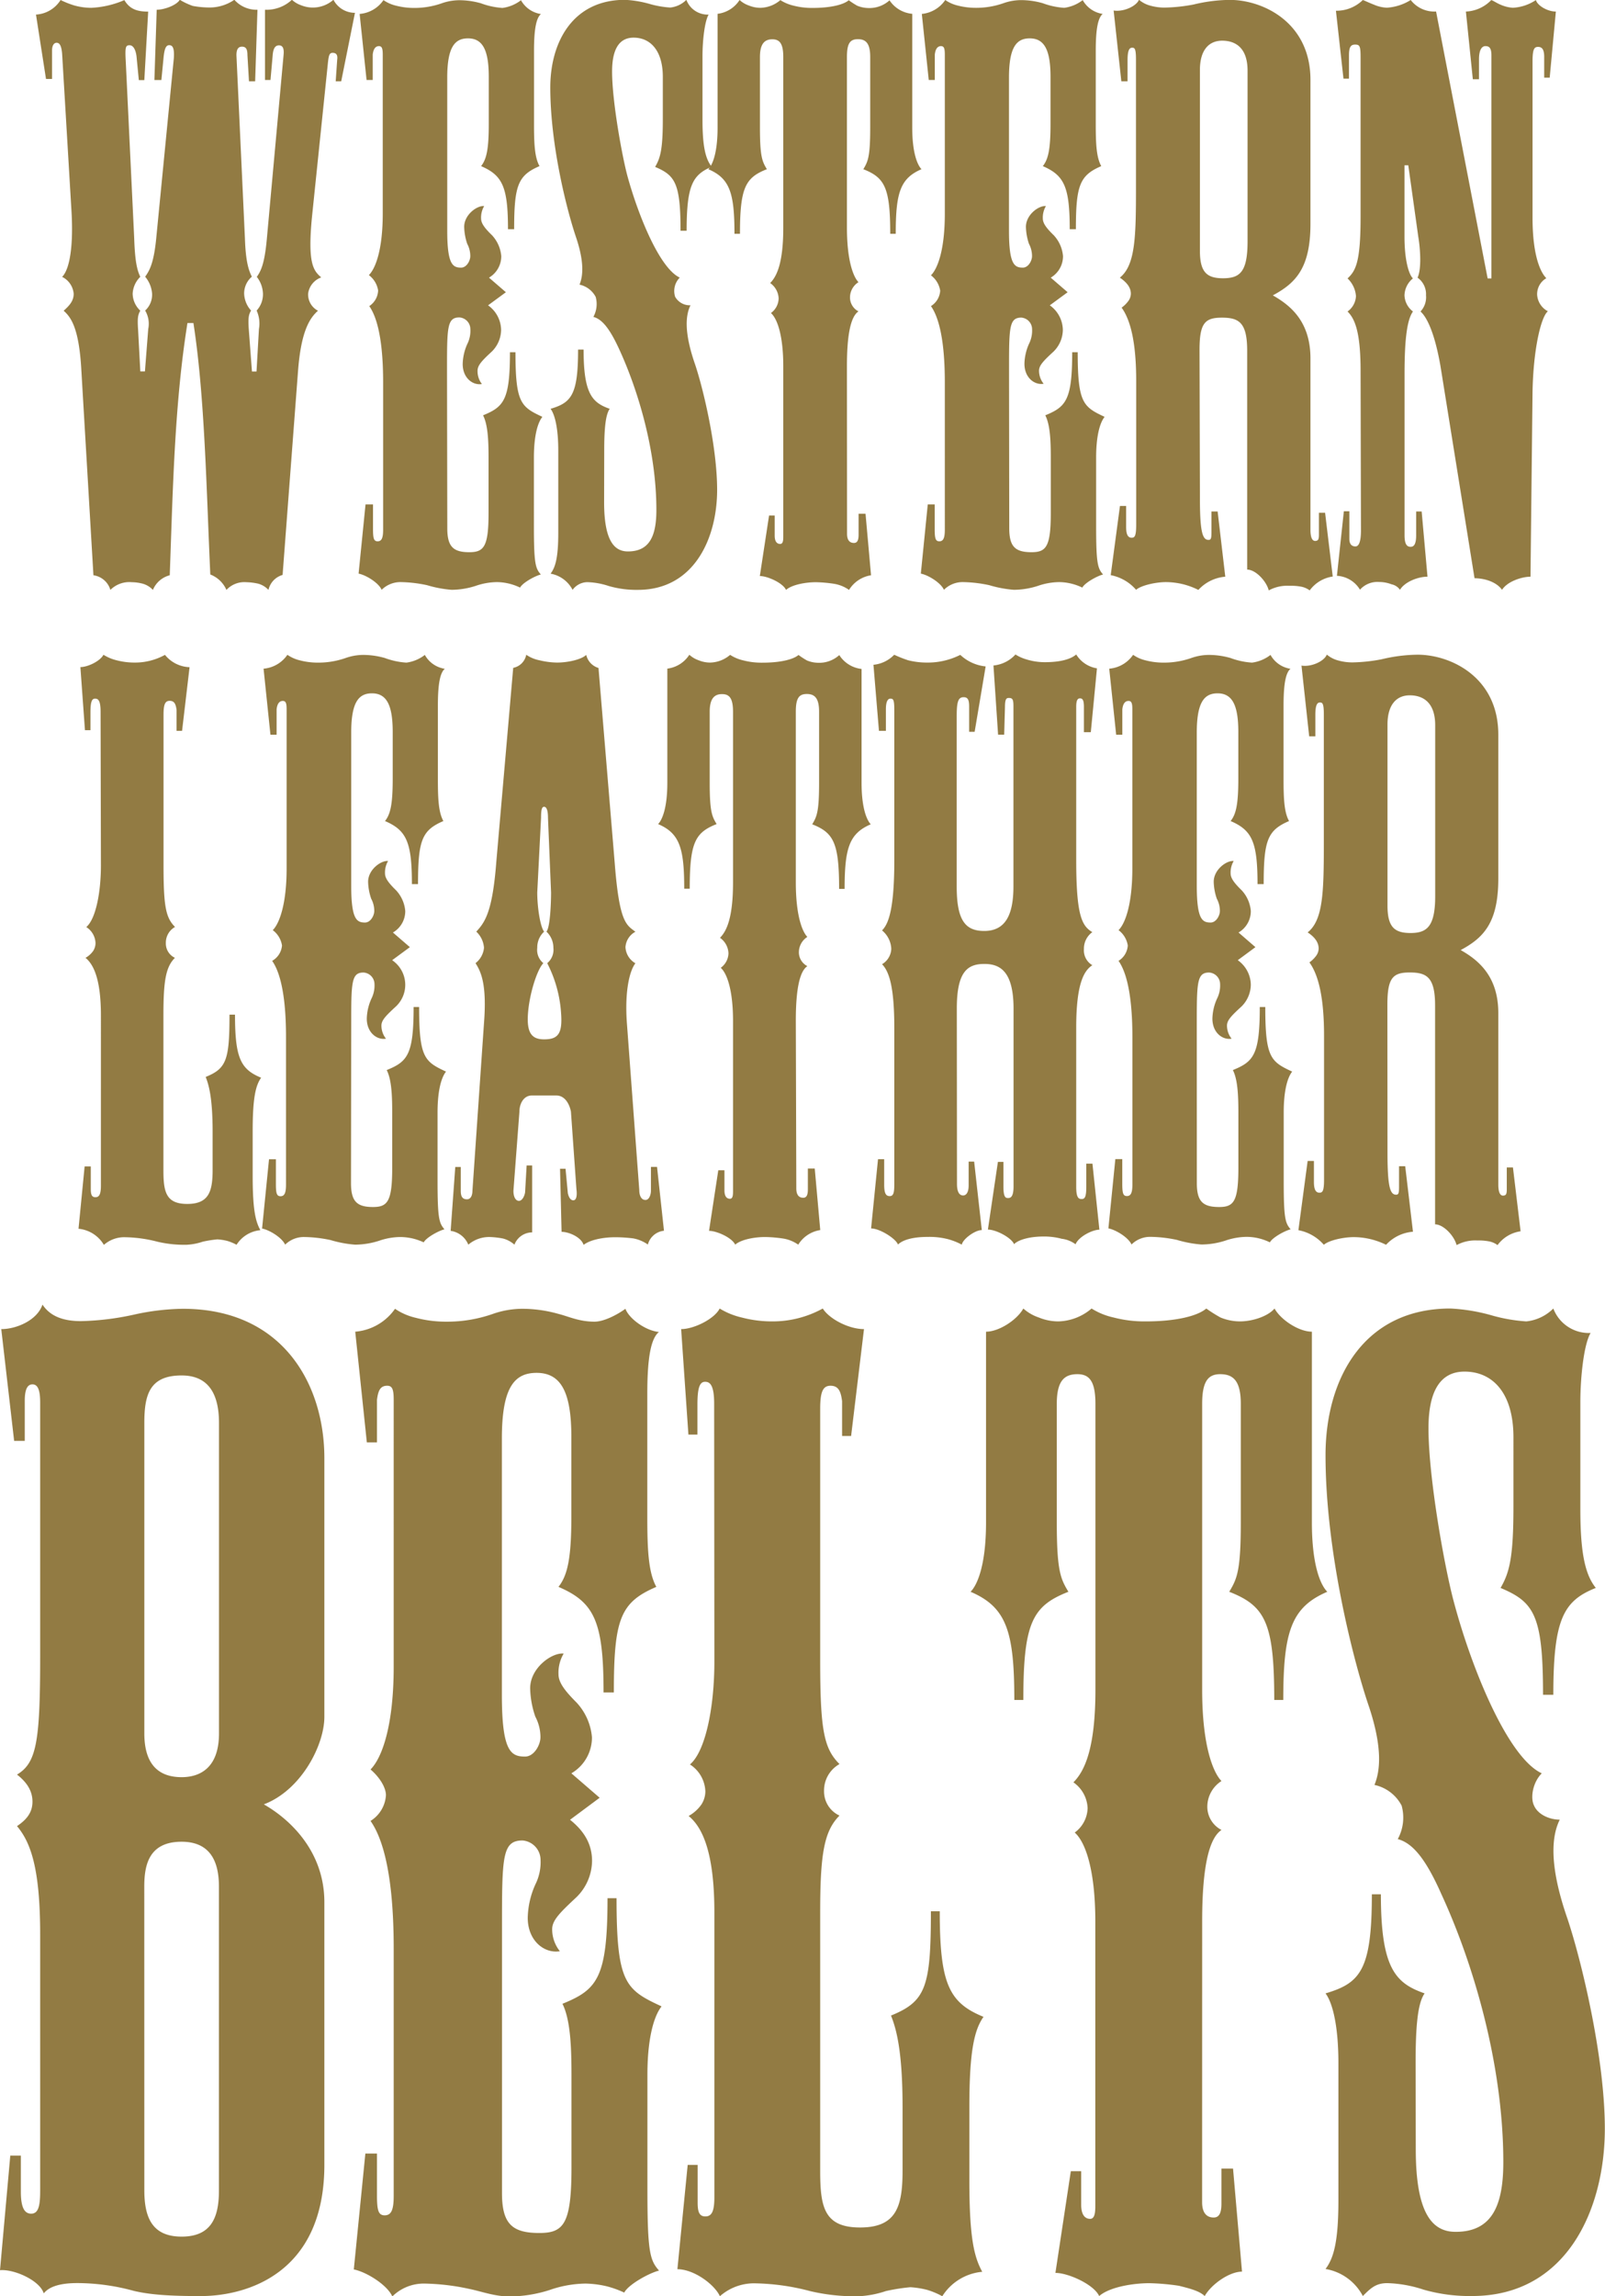
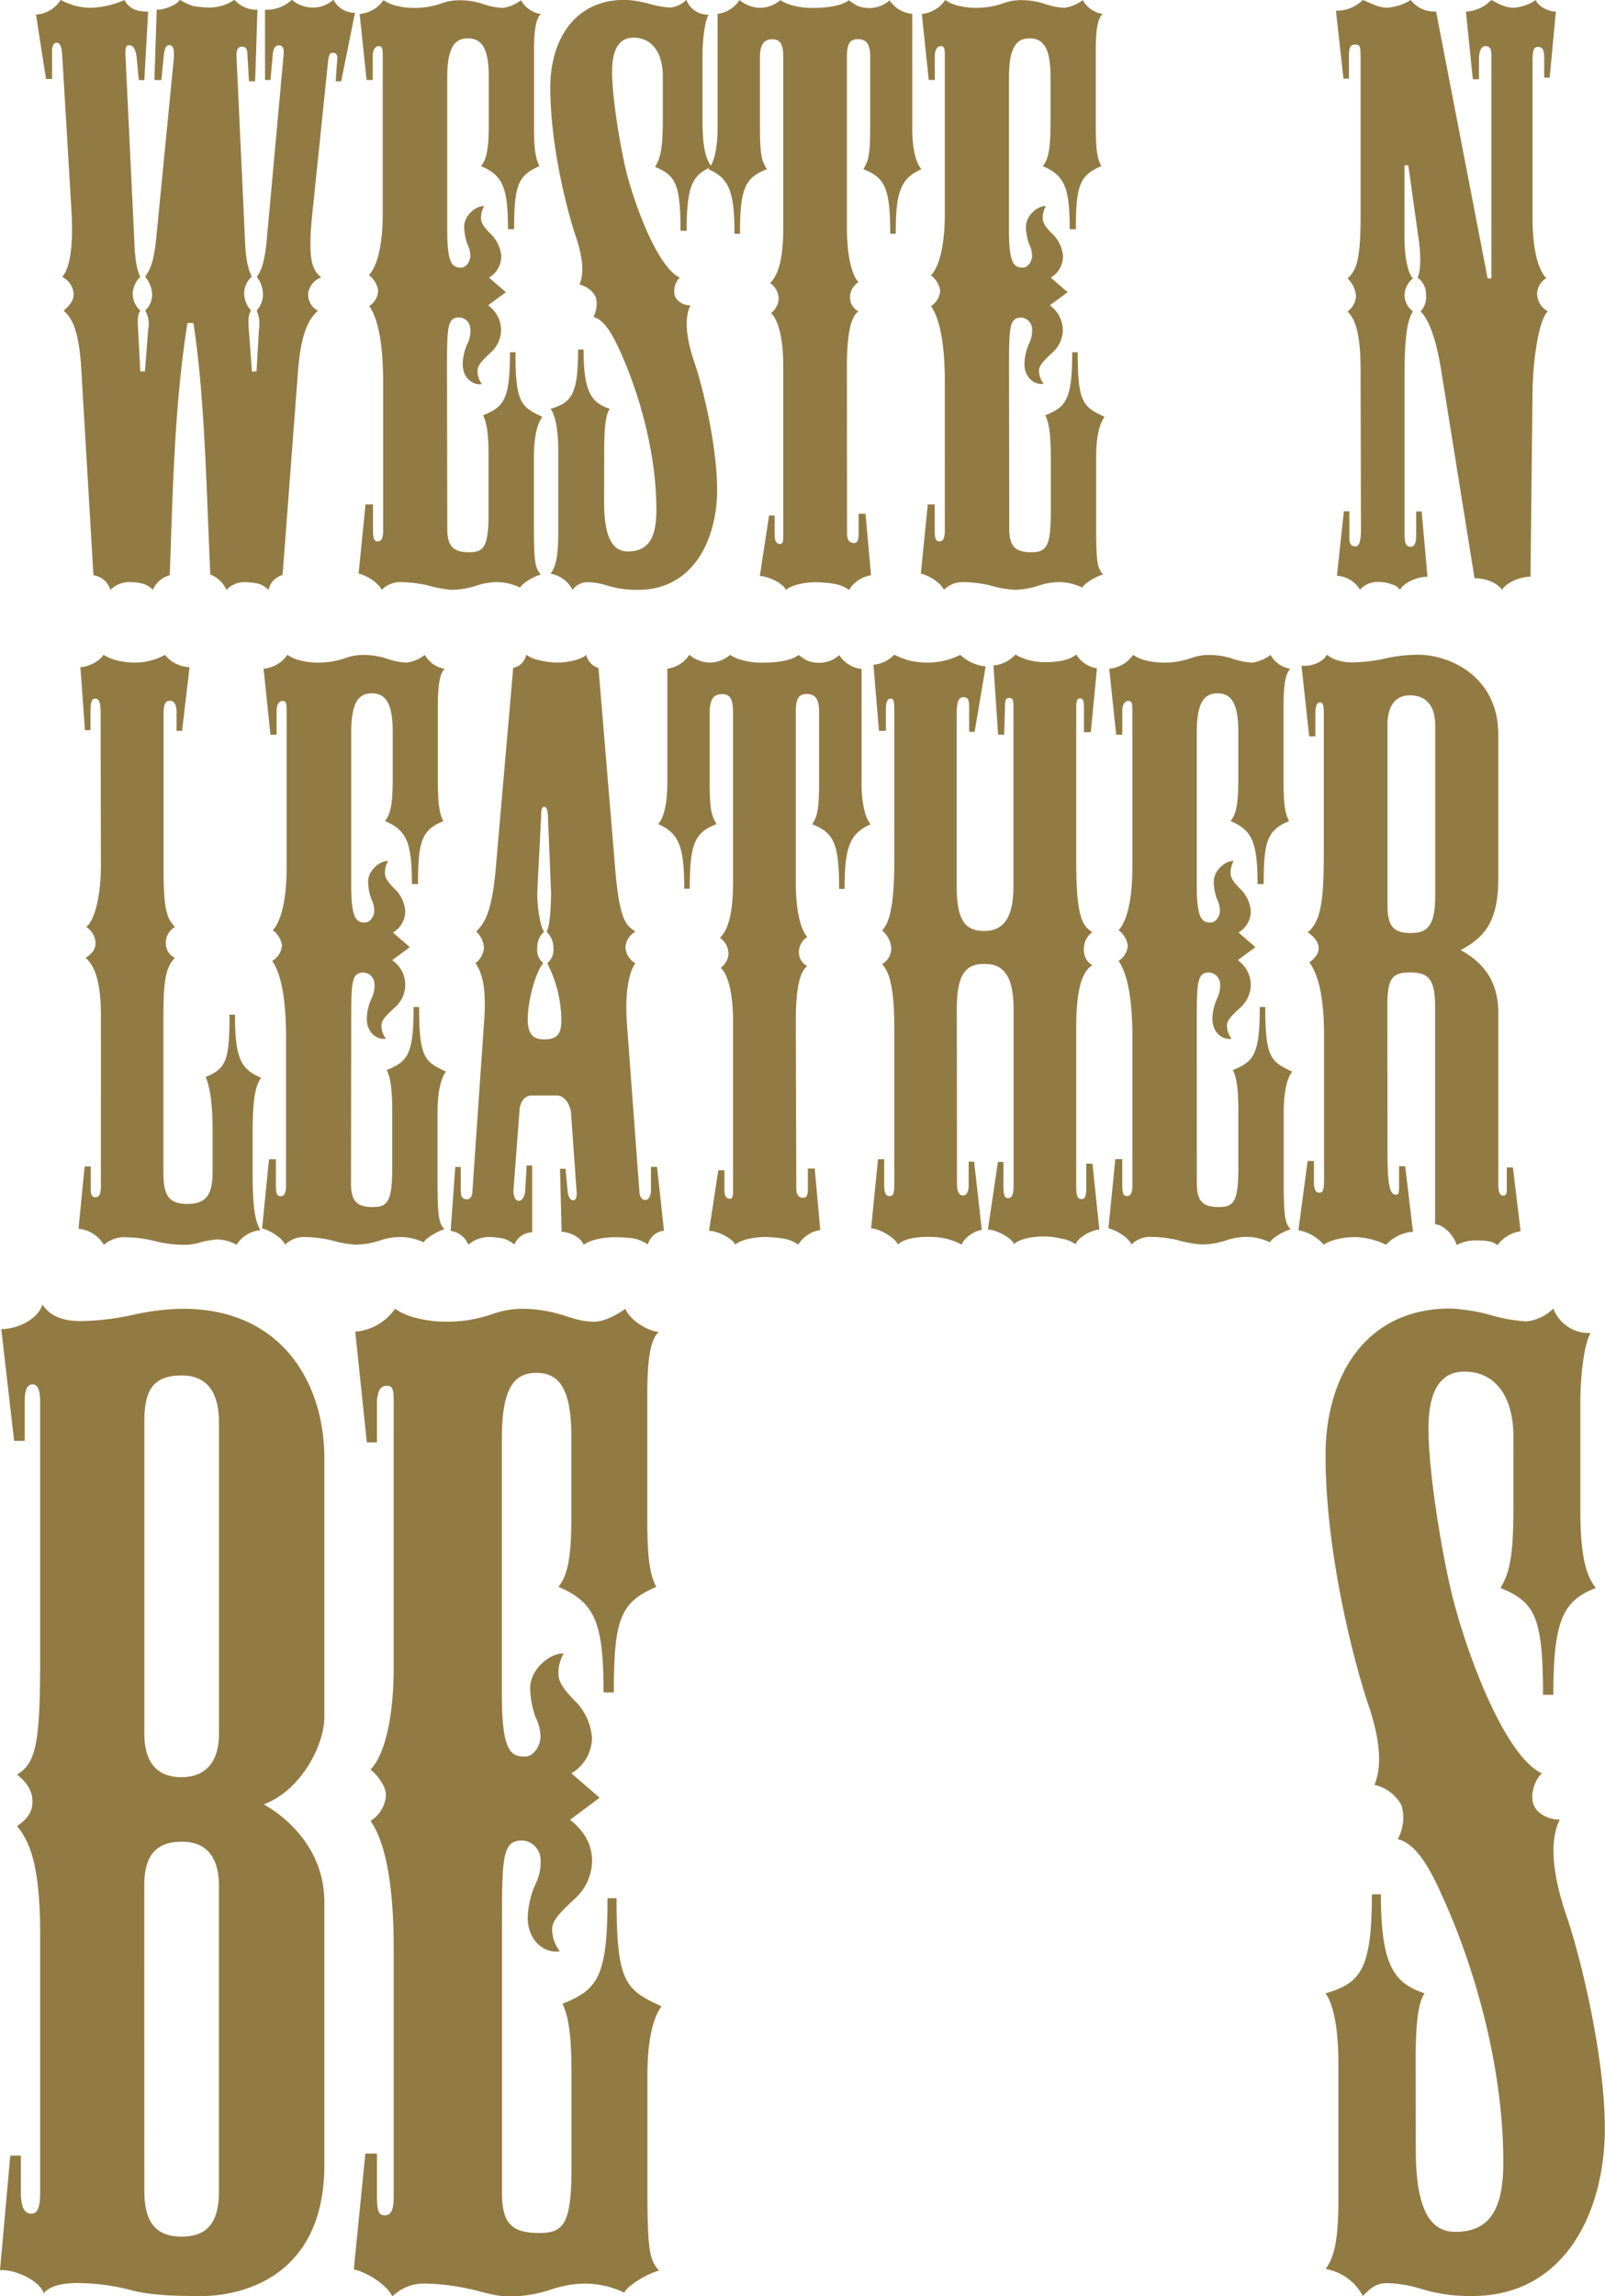
<svg xmlns="http://www.w3.org/2000/svg" id="Layer_1" data-name="Layer 1" viewBox="0 0 291.69 417.13">
  <defs>
    <style>.cls-1{fill:#927b43;}</style>
  </defs>
  <title>WESTERN BELTS LOGO</title>
  <path class="cls-1" d="M61.74,25.29c.14-1.26-.14-1.82-.83-1.82s-1,.56-1.12,1.54l-.42,4.75h-1V17a6.74,6.74,0,0,0,4.89-1.81,4.84,4.84,0,0,0,1.68,1,5.67,5.67,0,0,0,5.87-1,4.39,4.39,0,0,0,3.91,2.37L72.22,30h-1l.27-3.91c.14-1-.27-1.26-.83-1.26s-.7.42-.84,1.68L66.91,54.63c-.83,8.52.28,9.78,1.68,11a3.62,3.62,0,0,0-2.38,2.93A3.32,3.32,0,0,0,68,71.68c-1.4,1.25-3.07,3.49-3.63,11l-2.8,37A3.65,3.65,0,0,0,59,122.4a4,4,0,0,0-1.82-1.12A10.71,10.71,0,0,0,55,121a4.46,4.46,0,0,0-3.64,1.4,5.25,5.25,0,0,0-2.93-2.8c-.7-15.23-1-32.41-3.07-45.69H44.28c-2.38,14.81-2.66,30.6-3.22,45.83A4.52,4.52,0,0,0,38,122.4a4,4,0,0,0-1.82-1.12,8.1,8.1,0,0,0-2-.28,4.87,4.87,0,0,0-3.91,1.4,3.73,3.73,0,0,0-3.08-2.66L25,82.58c-.42-8-2-9.79-3.22-10.9,1.12-1,1.82-1.82,1.82-3.08a3.76,3.76,0,0,0-2.1-3.07c1.4-1.4,2.1-5.73,1.68-12.3L21.5,25c-.14-1.68-.56-2-1-2s-.83.42-.83,1.4v5.17H18.57L16.75,17.88a5.64,5.64,0,0,0,4.47-2.65,15.85,15.85,0,0,0,2.52,1,11.59,11.59,0,0,0,3.07.42,17.17,17.17,0,0,0,6-1.4c1,1.68,2.38,2.09,4.33,2.09l-.7,12.44h-1l-.42-4.33c-.14-1.12-.56-2-1.26-2s-.84.28-.7,2.8l1.54,32.27c.14,4.33.56,5.87,1.11,7a4.58,4.58,0,0,0-1.39,3.07,4.3,4.3,0,0,0,1.39,3.08c-.41.7-.55,1.25-.41,3.35l.41,7.69h.84L37.15,75a4.69,4.69,0,0,0-.56-3.35,3.91,3.91,0,0,0,1.26-3.08,5.39,5.39,0,0,0-1.26-3.07c.7-1,1.54-2.24,2-6.85l3.21-32.83c.14-2-.28-2.38-.84-2.38s-.83.56-1,2l-.42,4.33H38.27L38.69,17c1.4,0,3.63-.83,4.19-1.81a12.41,12.41,0,0,0,2.38,1.12,17,17,0,0,0,2.79.28,7.92,7.92,0,0,0,4.75-1.4A5.38,5.38,0,0,0,57,17l-.42,13H55.46l-.28-4.75c0-1.12-.28-1.54-1-1.54s-1,.56-1,1.54l1.54,33.25c.14,4.33.7,5.87,1.26,7a4,4,0,0,0-1.4,3.07,4.82,4.82,0,0,0,1.26,3.08c-.42.7-.56,1.25-.42,3.35L56,82.72h.83L57.27,75a5.72,5.72,0,0,0-.42-3.35A4.36,4.36,0,0,0,58,68.6a5.2,5.2,0,0,0-1.12-3.07c.7-1,1.4-2.24,1.82-6.85Z" transform="translate(-10.21 -15.23)" />
  <path class="cls-1" d="M91.5,111.22c0,3.35,1.12,4.33,4,4.33,2.66,0,3.5-1,3.5-7.13V98.36c0-3.21-.14-6-1-7.68,3.77-1.54,4.89-2.79,4.89-11.46h1c0,9.22,1,9.92,4.89,11.74-1,1.26-1.54,3.91-1.54,7.4V110.8c0,6.85.28,7.68,1.26,8.8-1.12.28-3.36,1.54-3.77,2.38a9.94,9.94,0,0,0-4.2-1,12.29,12.29,0,0,0-3.91.7,14.53,14.53,0,0,1-4.33.7,21.13,21.13,0,0,1-4.47-.84,24.65,24.65,0,0,0-4.75-.56,4.86,4.86,0,0,0-3.5,1.4c-.55-1.26-2.79-2.66-4.19-2.94l1.26-12.57H78v4.47c0,1.68.14,2.23.84,2.23s1-.55,1-2.09V84.67c0-9.08-1.54-12.43-2.52-13.83A3.56,3.56,0,0,0,78.93,68a4.34,4.34,0,0,0-1.68-2.79c1.26-1.26,2.52-4.75,2.52-11.18V25.15c0-1.12-.15-1.54-.7-1.54s-1,.42-1.12,1.54v4.61H76.83l-1.26-12a5.79,5.79,0,0,0,4.33-2.51,6.71,6.71,0,0,0,2.24,1,13,13,0,0,0,3.35.42,14.86,14.86,0,0,0,5-.84,9.74,9.74,0,0,1,3.22-.56,14.58,14.58,0,0,1,3.91.56,13.66,13.66,0,0,0,3.91.84,6.94,6.94,0,0,0,3.36-1.4,5,5,0,0,0,3.63,2.51c-.84.7-1.26,2.66-1.26,6.71V37.86c0,3.64.14,6,1,7.55-3.91,1.68-4.61,3.49-4.61,11.46h-1.12c0-7.69-1-9.78-4.89-11.46,1-1.26,1.4-3.08,1.4-7.69V29.2c0-4.89-1.12-7-3.78-7-2.37,0-3.77,1.54-3.77,7.13V57.15c0,6.14,1,6.7,2.52,6.7,1,0,1.67-1.25,1.67-2.09a4.77,4.77,0,0,0-.56-2.24,10.38,10.38,0,0,1-.55-3.07c0-2.24,2.37-3.92,3.63-3.78a4.11,4.11,0,0,0-.56,2.24c0,.84.56,1.68,2,3.07a6.37,6.37,0,0,1,1.67,3.78,4.51,4.51,0,0,1-2.23,3.91l3.07,2.65L98.91,70.7a5.57,5.57,0,0,1,2.37,4.47,5.62,5.62,0,0,1-1.67,3.91C97.79,80.76,97,81.6,97,82.58A3.8,3.8,0,0,0,97.79,85c-1.68.28-3.49-1.12-3.49-3.63a9.38,9.38,0,0,1,.83-3.63A5.33,5.33,0,0,0,95.69,75a2.12,2.12,0,0,0-2-2.1c-2.24,0-2.24,1.82-2.24,9.65Z" transform="translate(-10.21 -15.23)" />
  <path class="cls-1" d="M120,106.47c0,7.26,2,8.94,4.33,8.94,3.92,0,5.17-2.79,5.17-7.54,0-11-3.49-22.08-6.7-29.07-1.82-4-3.22-5.59-4.75-6a4.87,4.87,0,0,0,.42-3.63,4.36,4.36,0,0,0-2.94-2.23c.7-1.68.84-4.33-.7-8.81-1.67-5-4.61-16.62-4.61-27,0-8.39,4.19-15.93,13.56-15.93a20.1,20.1,0,0,1,4.33.7,17.46,17.46,0,0,0,3.91.7,4.83,4.83,0,0,0,2.93-1.4A4.13,4.13,0,0,0,139,17.88c-.7,1.12-1.12,4.61-1.12,7.55V37c0,4.89.56,7.12,1.67,8.52C136.07,47,135,48.9,135,57.15h-1.11c0-8.67-1-10.06-4.62-11.6,1-1.68,1.4-3.35,1.4-8.8V29.2c0-4.75-2.23-7.13-5.31-7.13-2.79,0-3.91,2.38-3.91,6.15,0,5.45,1.82,15.37,2.79,19,2,7.26,5.87,16.76,9.51,18.44a3.46,3.46,0,0,0-.84,3.49,3.05,3.05,0,0,0,2.79,1.54c-.84,1.68-1.26,4.75.84,10.76,1.54,4.61,4,15.09,4,22.77,0,8.81-4.19,18.17-14.39,18.17a18.11,18.11,0,0,1-5.31-.7,13.58,13.58,0,0,0-3.91-.7,3.38,3.38,0,0,0-2.66,1.4,5.6,5.6,0,0,0-4-2.94c.84-1.11,1.4-2.79,1.4-7.4v-15c0-3.78-.56-6.43-1.4-7.55,3.77-1.12,5-2.51,5-10.76h1c0,8,1.54,9.64,4.75,10.76-.7,1-1,3.22-1,7.55Z" transform="translate(-10.21 -15.23)" />
  <path class="cls-1" d="M164.15,112.2c0,1.26.56,1.67,1.26,1.67s.84-.69.84-1.53v-3.78h1.26l1,11.18a5.73,5.73,0,0,0-4,2.66,6.45,6.45,0,0,0-2.79-1.12,25,25,0,0,0-3.22-.28c-1.81,0-4.33.42-5.44,1.4-.56-1.26-3.36-2.52-4.76-2.52l1.68-11H151v3.64c0,1.11.42,1.53,1,1.53s.56-.83.56-1.53V81.74c0-5.31-1-8.53-2.24-9.64a3.38,3.38,0,0,0,1.4-2.66,3.59,3.59,0,0,0-1.54-2.79c1.26-1.26,2.38-3.78,2.38-10.06v-31c0-2.52-.7-3.22-2-3.22s-2.24.7-2.24,3.22V38.42c0,5.31.42,6.15,1.26,7.55-3.91,1.53-4.89,3.35-4.89,11.73h-1c0-7.4-.84-10.06-4.75-11.73.7-.7,1.68-2.8,1.68-7.55V17.74a5.53,5.53,0,0,0,4-2.51,4.84,4.84,0,0,0,1.68,1,5.61,5.61,0,0,0,2.09.42,5.74,5.74,0,0,0,3.64-1.4,7.55,7.55,0,0,0,2.37,1,13.3,13.3,0,0,0,3.49.42c3.22,0,5.59-.56,6.57-1.4a14.76,14.76,0,0,0,1.54,1,5.62,5.62,0,0,0,2.1.42,5.42,5.42,0,0,0,3.77-1.4A5.53,5.53,0,0,0,176,17.74V38.42c0,4.75,1,6.85,1.68,7.55C173.79,47.64,173,50.3,173,57.7h-1c0-8.38-1-10.2-4.89-11.73.84-1.4,1.25-2.24,1.25-7.55V25.57c0-2.52-.83-3.22-2.23-3.22s-2,.7-2,3.22v31c0,6.28,1.26,9.08,2.1,9.92a3.3,3.3,0,0,0-1.54,2.65,2.85,2.85,0,0,0,1.54,2.66c-1.26.84-2.1,3.63-2.1,9.92Z" transform="translate(-10.21 -15.23)" />
  <path class="cls-1" d="M193.63,111.22c0,3.35,1.12,4.33,4.05,4.33,2.66,0,3.5-1,3.5-7.13V98.36c0-3.21-.14-6-1-7.68,3.77-1.54,4.89-2.79,4.89-11.46h1c0,9.22,1,9.92,4.89,11.74-1,1.26-1.54,3.91-1.54,7.4V110.8c0,6.85.28,7.68,1.26,8.8-1.12.28-3.35,1.54-3.77,2.38a9.94,9.94,0,0,0-4.2-1,12.29,12.29,0,0,0-3.91.7,14.53,14.53,0,0,1-4.33.7,21.13,21.13,0,0,1-4.47-.84,24.55,24.55,0,0,0-4.75-.56,4.82,4.82,0,0,0-3.49,1.4c-.56-1.26-2.8-2.66-4.2-2.94l1.26-12.57h1.26v4.47c0,1.68.14,2.23.84,2.23s1-.55,1-2.09V84.67c0-9.08-1.54-12.43-2.52-13.83a3.56,3.56,0,0,0,1.68-2.8,4.34,4.34,0,0,0-1.68-2.79c1.26-1.26,2.52-4.75,2.52-11.18V25.15c0-1.12-.14-1.54-.7-1.54s-1,.42-1.12,1.54v4.61H179l-1.26-12A5.83,5.83,0,0,0,182,15.23a6.55,6.55,0,0,0,2.23,1,13,13,0,0,0,3.35.42,14.86,14.86,0,0,0,5-.84,9.74,9.74,0,0,1,3.22-.56,14.58,14.58,0,0,1,3.91.56,13.66,13.66,0,0,0,3.91.84,6.94,6.94,0,0,0,3.36-1.4,5,5,0,0,0,3.63,2.51c-.84.7-1.26,2.66-1.26,6.71V37.86c0,3.64.14,6,1,7.55-3.91,1.68-4.61,3.49-4.61,11.46h-1.12c0-7.69-1-9.78-4.89-11.46,1-1.26,1.4-3.08,1.4-7.69V29.2c0-4.89-1.12-7-3.78-7-2.37,0-3.77,1.54-3.77,7.13V57.15c0,6.14,1,6.7,2.52,6.7,1,0,1.67-1.25,1.67-2.09a4.77,4.77,0,0,0-.56-2.24,10.38,10.38,0,0,1-.55-3.07c0-2.24,2.37-3.92,3.63-3.78a4.11,4.11,0,0,0-.56,2.24c0,.84.56,1.68,2,3.07a6.37,6.37,0,0,1,1.67,3.78,4.51,4.51,0,0,1-2.23,3.91l3.07,2.65L201,70.7a5.57,5.57,0,0,1,2.37,4.47,5.62,5.62,0,0,1-1.67,3.91c-1.82,1.68-2.66,2.52-2.66,3.5a3.8,3.8,0,0,0,.84,2.37c-1.68.28-3.49-1.12-3.49-3.63a9.38,9.38,0,0,1,.83-3.63,5.33,5.33,0,0,0,.56-2.66,2.12,2.12,0,0,0-1.95-2.1c-2.24,0-2.24,1.82-2.24,9.65Z" transform="translate(-10.21 -15.23)" />
-   <path class="cls-1" d="M228.28,105.63c0,6,.42,7.68,1.54,7.68.42,0,.56-.13.56-1.39v-3.77h1.12L232.89,120A7.44,7.44,0,0,0,228,122.4a13.72,13.72,0,0,0-2.65-1,13.57,13.57,0,0,0-3.22-.42c-1.81,0-4.47.56-5.45,1.4a8.1,8.1,0,0,0-4.61-2.66l1.68-12.57h1.12v3.77c0,1,.14,2,1,2,.56,0,.83-.28.83-2.38V84.39c0-6.84-1-11-2.65-13.27a5.35,5.35,0,0,0,1.26-1.26,2.26,2.26,0,0,0,.42-1.26c0-1-.56-1.95-2-2.93,2.79-2.24,2.93-7.27,2.93-16.21V26c0-2-.27-2.1-.69-2.1s-.84.28-.84,2.24V30H214l-1.4-12.86c1.68.28,4.05-.69,4.61-1.95a5.25,5.25,0,0,0,1.82,1,9.69,9.69,0,0,0,2.79.42,30.78,30.78,0,0,0,5.31-.56,29,29,0,0,1,6.57-.84c6,0,14.67,4.05,14.67,14.53V55.89c0,8-2.65,10.76-6.84,13,3.21,1.82,6.84,4.75,6.84,11.46V111.5c0,1.26.28,2,.84,2s.7-.28.7-1.12v-4h1.12l1.39,11.59a6.3,6.3,0,0,0-4.19,2.52,3.79,3.79,0,0,0-1.67-.7,9.92,9.92,0,0,0-2-.14,7.08,7.08,0,0,0-3.77.84c-.42-1.68-2.38-3.78-3.92-3.78V78.94c0-5.17-1.53-6-4.61-6s-4.05,1-4.05,5.87Zm0-44.85c0,3.91,1.26,5,4.19,5,3.08,0,4.47-1.12,4.47-6.71v-31c0-4.33-2.37-5.45-4.61-5.45-2.51,0-4.05,1.82-4.05,5.31Z" transform="translate(-10.21 -15.23)" />
  <path class="cls-1" d="M257.48,82.58c0-7.27-1.12-9.51-2.37-10.76a3.62,3.62,0,0,0,1.53-2.8,4.94,4.94,0,0,0-1.53-3.21c1.53-1.4,2.37-3.08,2.37-11.18V25.71c0-2.1-.14-2.38-1-2.38s-1.11.56-1.11,2v4.19h-1L253,17.18a6.82,6.82,0,0,0,4.89-1.95c.7.28,1.26.56,2,.84a6.54,6.54,0,0,0,2.37.56,9.27,9.27,0,0,0,4.33-1.4,5.4,5.4,0,0,0,4.61,2.09l9.37,48.49h.69V25.29c0-1.54-.55-1.68-1.11-1.68S279,24.17,279,26v3.63h-1.12l-1.26-12.3a6.78,6.78,0,0,0,4.61-2.09c.42.14,1,.56,1.68.84a6.59,6.59,0,0,0,2.24.56,8.26,8.26,0,0,0,4.19-1.4c.28,1,2.09,2.09,3.63,2.09l-1.12,12h-1V25.57c0-1.4-.42-1.82-1.12-1.82s-1,.42-1,2.66V54.77c0,7.13,1.54,10.06,2.51,11a3.34,3.34,0,0,0-1.67,3.07,3.66,3.66,0,0,0,1.95,2.94c-1.25,1-2.65,6.84-2.79,14.67L288.36,120c-1.54,0-4.19.84-5.17,2.38-1.12-1.54-3.35-2.1-5-2.1L272,81.74c-1-5.73-2.37-8.81-3.63-9.92a3.78,3.78,0,0,0,1-2.94,3.67,3.67,0,0,0-1.54-3.21c.7-1.4.56-4.89.14-7.41l-1.82-13h-.69v13c0,3.92.69,6.71,1.53,7.55a4.1,4.1,0,0,0-1.53,3.07A3.85,3.85,0,0,0,267,71.82c-1,1.39-1.53,4.61-1.53,11.31v29.35c0,1.81.55,2.09,1.11,2.09s1-.42,1-2.09v-4.33h1L269.64,120c-1.82,0-4.19,1-5,2.38a2.48,2.48,0,0,0-1.54-1,6.34,6.34,0,0,0-2.24-.42,4.25,4.25,0,0,0-3.49,1.4,5.19,5.19,0,0,0-4.19-2.52l1.26-11.73h1v5c0,1.11.55,1.39,1.11,1.39s1-.7,1-2.93Z" transform="translate(-10.21 -15.23)" />
  <path class="cls-1" d="M28.49,144.52c0-2-.42-2.37-1-2.37s-.84.56-.84,2.51v3.22h-1l-.83-11.46c1.39,0,3.63-1.12,4.19-2.24a8.08,8.08,0,0,0,2.37,1,13,13,0,0,0,3.36.42,11.25,11.25,0,0,0,5.45-1.4,6,6,0,0,0,4.47,2.24L43.3,148h-1v-3.78c-.14-1.11-.42-1.67-1.26-1.67s-1.11.7-1.11,2.51v27.39c0,7.54.42,9.5,2.09,11.18a3.27,3.27,0,0,0-1.67,2.93A2.87,2.87,0,0,0,42,189.24c-1.67,1.67-2.09,4.19-2.09,10.47V227.8c0,3.91.42,6.15,4.33,6.15s4.61-2.24,4.61-6.15v-7c0-6.14-.7-8.52-1.26-9.92,3.77-1.53,4.33-3.07,4.33-11.32h1c0,7.83,1,9.93,4.75,11.46-1,1.4-1.54,3.64-1.54,9.78v8c0,6.42.56,8.38,1.4,9.92a5.74,5.74,0,0,0-4.33,2.65,8.56,8.56,0,0,0-1.68-.7,9.54,9.54,0,0,0-1.81-.28,20.74,20.74,0,0,0-2.66.42,10.83,10.83,0,0,1-2.93.56,21.27,21.27,0,0,1-5.31-.56A24.72,24.72,0,0,0,33,240a5.59,5.59,0,0,0-3.91,1.39,6,6,0,0,0-4.61-2.93l1.11-11.32h1.12v4.05c0,1,.14,1.54.84,1.54s1-.56,1-2.1V199.71c0-6.42-1.26-9.22-2.8-10.47a4.2,4.2,0,0,0,1.4-1.26,2.7,2.7,0,0,0,.42-1.4,3.6,3.6,0,0,0-1.68-2.93c1.68-1.4,2.66-6.15,2.66-11.18Z" transform="translate(-10.21 -15.23)" />
  <path class="cls-1" d="M74,230.17c0,3.36,1.11,4.34,4,4.34,2.65,0,3.49-1,3.49-7.13V217.32c0-3.21-.14-6-1-7.69,3.78-1.53,4.89-2.79,4.89-11.45h1c0,9.22,1,9.92,4.89,11.73-1,1.26-1.54,3.92-1.54,7.41v12.43c0,6.85.28,7.69,1.26,8.81-1.12.28-3.35,1.53-3.77,2.37a11,11,0,0,0-2-.7,10.72,10.72,0,0,0-2.23-.27,12.22,12.22,0,0,0-3.91.69,14.61,14.61,0,0,1-4.34.7,21.25,21.25,0,0,1-4.47-.84,24.49,24.49,0,0,0-4.75-.55,4.84,4.84,0,0,0-3.49,1.39c-.56-1.26-2.8-2.65-4.19-2.93l1.26-12.58h1.25v4.47c0,1.68.14,2.24.84,2.24s1-.56,1-2.1V203.63c0-9.09-1.54-12.44-2.52-13.84A3.53,3.53,0,0,0,61.46,187a4.29,4.29,0,0,0-1.68-2.79C61,183,62.3,179.45,62.3,173V144.1c0-1.11-.14-1.53-.7-1.53s-1,.42-1.12,1.53v4.61H59.36l-1.25-12a5.84,5.84,0,0,0,4.33-2.52,6.74,6.74,0,0,0,2.23,1,13,13,0,0,0,3.36.42,15,15,0,0,0,5-.84,9.69,9.69,0,0,1,3.21-.56,14.45,14.45,0,0,1,3.91.56,13.66,13.66,0,0,0,3.92.84,6.94,6.94,0,0,0,3.35-1.4,5,5,0,0,0,3.63,2.52c-.84.7-1.26,2.65-1.26,6.71v13.41c0,3.63.14,6,1,7.54-3.91,1.68-4.61,3.5-4.61,11.46H85.07c0-7.68-1-9.78-4.89-11.46,1-1.25,1.4-3.07,1.4-7.68v-8.52c0-4.89-1.12-7-3.77-7-2.38,0-3.77,1.54-3.77,7.13v27.8c0,6.15,1,6.71,2.51,6.71,1,0,1.68-1.26,1.68-2.1a4.69,4.69,0,0,0-.56-2.23,10.07,10.07,0,0,1-.56-3.08c0-2.23,2.38-3.91,3.63-3.77a4.11,4.11,0,0,0-.56,2.24c0,.83.56,1.67,2,3.07a6.29,6.29,0,0,1,1.68,3.77,4.48,4.48,0,0,1-2.24,3.91l3.08,2.66-3.22,2.37a5.4,5.4,0,0,1,.7,8.39c-1.82,1.67-2.65,2.51-2.65,3.49a3.79,3.79,0,0,0,.83,2.38c-1.67.28-3.49-1.12-3.49-3.64a9.29,9.29,0,0,1,.84-3.63,5.31,5.31,0,0,0,.56-2.65,2.13,2.13,0,0,0-2-2.1c-2.23,0-2.23,1.82-2.23,9.64Z" transform="translate(-10.21 -15.23)" />
  <path class="cls-1" d="M103.52,231.57c0,1.12.41,1.82,1,1.82s1-.84,1.12-1.54l.28-4.89h1v12.16a3.46,3.46,0,0,0-3.22,2.23,5,5,0,0,0-2.09-1.12,15.49,15.49,0,0,0-2.38-.27,5.85,5.85,0,0,0-3.91,1.39,4.09,4.09,0,0,0-3.21-2.51l.84-11.6h1v4.33c0,1,.28,1.54,1.12,1.54s1-1,1-1.54l2.1-30.46c.55-7.12-.56-9.36-1.54-10.9a4,4,0,0,0,1.54-2.79,4.46,4.46,0,0,0-1.4-2.94c1.54-1.67,2.93-3.49,3.63-12.57l3.08-35.35a3,3,0,0,0,2.37-2.38,6.39,6.39,0,0,0,2.38,1,14.37,14.37,0,0,0,3.21.42c2,0,4.47-.56,5.31-1.4a3.23,3.23,0,0,0,2.23,2.38l2.94,35.35c.84,10.9,2.1,11.32,3.77,12.57a3.43,3.43,0,0,0-1.81,2.8,3.58,3.58,0,0,0,1.81,2.93c-1,1.26-2,4.89-1.54,11l2.24,30.18c0,1.12.42,1.82,1.12,1.82s1-1,1-1.68v-4.33h1.11l1.26,11.6a3.39,3.39,0,0,0-2.93,2.51,6.64,6.64,0,0,0-2.66-1.12A27.06,27.06,0,0,0,122,240c-2,0-4.47.41-5.73,1.39-.42-1.39-2.65-2.37-4-2.37l-.28-11.46h1l.42,4.47c.14.56.41,1.26,1,1.26s.7-1,.56-2l-1-14.11c-.27-1.4-1.11-2.93-2.65-2.93h-4.47c-1.4,0-2.24,1.39-2.24,2.93Zm4.33-54.21c0,2.79.56,6.29,1.25,7.12a3.89,3.89,0,0,0-1.25,2.94,3.09,3.09,0,0,0,1.11,2.79c-1.11,1.12-2.51,5.45-2.79,9.08s.7,4.76,2.93,4.76c2.52,0,3.36-1,3.08-4.76a23.1,23.1,0,0,0-2.52-9.08,3.15,3.15,0,0,0,1.12-2.79,4,4,0,0,0-1.26-2.94c.7-.83.84-5.44.84-7.12l-.56-13.56c0-1.39-.28-2-.7-2s-.56.56-.56,2Z" transform="translate(-10.21 -15.23)" />
  <path class="cls-1" d="M154.93,231.15c0,1.26.56,1.68,1.26,1.68s.84-.7.84-1.54v-3.77h1.25l1,11.18a5.72,5.72,0,0,0-4,2.65,6.51,6.51,0,0,0-2.79-1.12,25,25,0,0,0-3.22-.27c-1.81,0-4.33.41-5.45,1.39-.56-1.26-3.35-2.51-4.75-2.51l1.68-11h1.12v3.63c0,1.12.42,1.54,1,1.54s.56-.84.56-1.54V200.69c0-5.31-1-8.52-2.23-9.64a3.36,3.36,0,0,0,1.4-2.65,3.6,3.6,0,0,0-1.54-2.8c1.26-1.26,2.37-3.77,2.37-10.06v-31c0-2.51-.69-3.21-2-3.21s-2.24.7-2.24,3.21v12.86c0,5.31.42,6.15,1.26,7.54-3.91,1.54-4.89,3.36-4.89,11.74h-1c0-7.41-.84-10.06-4.75-11.74.7-.7,1.68-2.79,1.68-7.54V136.7a5.56,5.56,0,0,0,4-2.52,4.84,4.84,0,0,0,1.68,1,5.53,5.53,0,0,0,2.09.42,5.74,5.74,0,0,0,3.64-1.4,7.45,7.45,0,0,0,2.37,1,13.3,13.3,0,0,0,3.49.42c3.22,0,5.59-.56,6.57-1.4a14.76,14.76,0,0,0,1.54,1,5.57,5.57,0,0,0,2.09.42,5.42,5.42,0,0,0,3.78-1.4,5.52,5.52,0,0,0,4.05,2.52v20.68c0,4.75,1,6.84,1.67,7.54-3.91,1.68-4.75,4.33-4.75,11.74h-1c0-8.38-1-10.2-4.89-11.74.83-1.39,1.25-2.23,1.25-7.54V144.52c0-2.51-.84-3.21-2.23-3.21s-2,.7-2,3.21v31c0,6.29,1.26,9.08,2.1,9.92a3.31,3.31,0,0,0-1.54,2.66,2.83,2.83,0,0,0,1.54,2.65c-1.26.84-2.1,3.64-2.1,9.92Z" transform="translate(-10.21 -15.23)" />
  <path class="cls-1" d="M184.13,230.31c0,1.68.56,2.1,1.12,2.1s1-.56,1-1.82v-4.33h1l1.39,12.44c-1.26,0-3.49,1.67-3.63,2.65a11.79,11.79,0,0,0-2.52-1,13.6,13.6,0,0,0-3.63-.41c-2.79,0-4.61.55-5.45,1.39-.42-1.12-3.35-2.93-4.89-2.93l1.26-12.58h1.12v4.61c0,1.54.28,2.1,1,2.1s.84-.7.84-2.24V202c0-7.13-.84-10.2-2.23-11.6a3.39,3.39,0,0,0,1.68-2.79,4.58,4.58,0,0,0-1.68-3.35c1.12-1.12,2.23-3.64,2.23-12.72V144.38c0-1.95-.14-2.23-.7-2.23s-.83.7-.83,1.95V148h-1.26l-1-12a6,6,0,0,0,3.77-1.82,23.91,23.91,0,0,0,2.52,1,14,14,0,0,0,3.49.42,13.08,13.08,0,0,0,6-1.4,7.87,7.87,0,0,0,4.61,2.1l-2,11.88h-1v-4.62c0-1.25-.28-1.67-1-1.67-1,0-1.26.84-1.26,3.49v30.88c0,6.15,1.54,8.1,5,8.1,3.77,0,5.31-2.79,5.31-8.1v-32.7c0-1.25-.14-1.53-.84-1.53-.42,0-.7.14-.7,1.67l-.14,5h-1.11l-.84-12.57a6.17,6.17,0,0,0,4-2,7.49,7.49,0,0,0,1.82.84,11.29,11.29,0,0,0,3.49.56c2.93,0,4.75-.56,5.73-1.4a5.44,5.44,0,0,0,3.77,2.52l-1.12,11.6h-1.25v-4.62c0-1.25-.28-1.53-.7-1.53s-.7.28-.7,1.53v27.81c0,10.06,1,12,2.93,13.13a3.7,3.7,0,0,0-1.53,3.08,3.12,3.12,0,0,0,1.53,2.93c-1.53,1-2.93,3.36-2.93,11.32v28.92c0,2,.42,2.24,1,2.24s.83-.42.83-2.24v-4.19h1.12l1.26,12c-1.26,0-3.77,1.26-4.33,2.65a5.27,5.27,0,0,0-2.52-1,12.19,12.19,0,0,0-3.35-.41c-2.38,0-4.47.55-5.31,1.39-.42-1.12-3.21-2.65-4.75-2.65l1.82-12.3h1v4.47c0,2,.42,2.1.84,2.1s1-.14,1-2.1V198.46c0-7-2.65-8.11-5.31-8.11-3.07,0-5,1.4-5,8.11Z" transform="translate(-10.21 -15.23)" />
  <path class="cls-1" d="M227.72,230.17c0,3.36,1.12,4.34,4.06,4.34,2.65,0,3.49-1,3.49-7.13V217.32c0-3.21-.14-6-1-7.69,3.77-1.53,4.89-2.79,4.89-11.45h1c0,9.22,1,9.92,4.89,11.73-1,1.26-1.54,3.92-1.54,7.41v12.43c0,6.85.28,7.69,1.26,8.81-1.12.28-3.35,1.53-3.77,2.37a9.74,9.74,0,0,0-4.2-1,12.33,12.33,0,0,0-3.91.69,14.47,14.47,0,0,1-4.33.7,21.13,21.13,0,0,1-4.47-.84,24.58,24.58,0,0,0-4.75-.55,4.81,4.81,0,0,0-3.49,1.39c-.56-1.26-2.8-2.65-4.2-2.93l1.26-12.58h1.26v4.47c0,1.68.14,2.24.84,2.24s1-.56,1-2.1V203.63c0-9.09-1.54-12.44-2.52-13.84a3.53,3.53,0,0,0,1.68-2.79,4.29,4.29,0,0,0-1.68-2.79C214.73,183,216,179.45,216,173V144.1c0-1.11-.14-1.53-.7-1.53s-1,.42-1.12,1.53v4.61h-1.12l-1.26-12a5.84,5.84,0,0,0,4.34-2.52,6.55,6.55,0,0,0,2.23,1,13,13,0,0,0,3.35.42,15,15,0,0,0,5-.84,9.65,9.65,0,0,1,3.21-.56,14.51,14.51,0,0,1,3.91.56,13.66,13.66,0,0,0,3.91.84,6.94,6.94,0,0,0,3.36-1.4,5,5,0,0,0,3.63,2.52c-.84.7-1.26,2.65-1.26,6.71v13.41c0,3.63.14,6,1,7.54-3.91,1.68-4.61,3.5-4.61,11.46h-1.12c0-7.68-1-9.78-4.89-11.46,1-1.25,1.4-3.07,1.4-7.68v-8.52c0-4.89-1.12-7-3.77-7-2.38,0-3.78,1.54-3.78,7.13v27.8c0,6.15,1,6.71,2.52,6.71,1,0,1.68-1.26,1.68-2.1a4.69,4.69,0,0,0-.56-2.23,10.07,10.07,0,0,1-.56-3.08c0-2.23,2.37-3.91,3.63-3.77a4.11,4.11,0,0,0-.56,2.24c0,.83.56,1.67,2,3.07a6.29,6.29,0,0,1,1.67,3.77,4.49,4.49,0,0,1-2.23,3.91l3.07,2.66-3.21,2.37a5.55,5.55,0,0,1,2.37,4.47,5.65,5.65,0,0,1-1.67,3.92c-1.82,1.67-2.66,2.51-2.66,3.49a3.8,3.8,0,0,0,.84,2.38c-1.68.28-3.49-1.12-3.49-3.64a9.29,9.29,0,0,1,.84-3.63,5.31,5.31,0,0,0,.56-2.65,2.13,2.13,0,0,0-2-2.1c-2.24,0-2.24,1.82-2.24,9.64Z" transform="translate(-10.21 -15.23)" />
  <path class="cls-1" d="M262.37,224.58c0,6,.42,7.69,1.54,7.69.42,0,.56-.14.56-1.4V227.1h1.12L267,239a7.43,7.43,0,0,0-4.89,2.37,13.37,13.37,0,0,0-5.87-1.39c-1.81,0-4.47.55-5.44,1.39a8.11,8.11,0,0,0-4.62-2.65l1.68-12.58H249v3.77c0,1,.14,2,1,2,.56,0,.84-.28.84-2.37V203.35c0-6.85-1-11-2.66-13.28a5.32,5.32,0,0,0,1.26-1.25,2.26,2.26,0,0,0,.42-1.26c0-1-.56-2-2-2.94,2.8-2.23,2.94-7.26,2.94-16.2V144.94c0-1.95-.28-2.09-.7-2.09s-.84.28-.84,2.23V149h-1.12l-1.4-12.85c1.68.28,4.06-.7,4.61-2a5.25,5.25,0,0,0,1.82,1,9.7,9.7,0,0,0,2.8.42,30.77,30.77,0,0,0,5.3-.56,29,29,0,0,1,6.57-.84c6,0,14.67,4.06,14.67,14.53v26.13c0,8-2.65,10.76-6.84,13,3.21,1.81,6.84,4.75,6.84,11.45v31.16c0,1.26.28,2,.84,2s.7-.28.7-1.12v-4h1.12l1.39,11.6a6.29,6.29,0,0,0-4.19,2.51,3.74,3.74,0,0,0-1.67-.7,9.92,9.92,0,0,0-2-.14,7.1,7.1,0,0,0-3.77.84c-.42-1.67-2.38-3.77-3.91-3.77V197.9c0-5.17-1.54-6-4.62-6s-4.05,1-4.05,5.87Zm0-44.85c0,3.92,1.26,5,4.19,5s4.48-1.11,4.48-6.7V147c0-4.33-2.38-5.45-4.62-5.45-2.51,0-4.05,1.82-4.05,5.31Z" transform="translate(-10.21 -15.23)" />
  <path class="cls-1" d="M10.44,256.69c2.81,0,6.55-1.64,7.49-4.45,1.4,2.11,3.74,3,7,3a49.27,49.27,0,0,0,9.59-1.17A43,43,0,0,1,43.43,253c18.24,0,25.73,13.8,25.73,27.13v47c0,5.14-4.21,13.33-11,15.9,4.92,2.81,11,8.66,11,17.78V408.5c0,19.88-14.27,23.86-22.46,23.86-5.61,0-9.12-.23-12.16-.94A39.06,39.06,0,0,0,24.25,430c-3.28,0-5.15.7-6.09,1.87-.7-2.34-5.38-4.44-7.95-4.21l1.87-20.82H14v6.55c0,3,.71,4,1.88,4,1.4,0,1.63-1.64,1.63-4.21V366.63c0-12.4-1.87-16.84-4.21-19.65,2.11-1.4,2.81-2.81,2.81-4.44s-.7-3.28-2.81-4.92c3.51-2.1,4.21-5.84,4.21-21.28V270c0-2.34-.47-3.27-1.4-3.27s-1.4.93-1.4,3V277H12.78Zm26,73.45c0,5.61,2.57,7.95,6.78,7.95,3.28,0,6.79-1.63,6.79-7.95V273.76c0-4.91-1.64-8.65-6.79-8.65-5.84,0-6.78,3.51-6.78,8.65Zm0,83c0,4.91,1.4,8.42,6.78,8.42S50,418.09,50,413.18V358c0-4-1.17-8.18-6.79-8.18-6.08,0-6.78,4.44-6.78,8.18Z" transform="translate(-10.21 -15.23)" />
  <path class="cls-1" d="M101.44,413.65c0,5.61,1.87,7.25,6.78,7.25,4.45,0,5.85-1.64,5.85-11.93V392.13c0-5.38-.24-10.06-1.64-12.87,6.32-2.57,8.19-4.68,8.19-19.18h1.64c0,15.44,1.63,16.61,8.18,19.65-1.63,2.1-2.57,6.55-2.57,12.4V413c0,11.46.47,12.86,2.11,14.73-1.88.47-5.62,2.58-6.32,4a17.92,17.92,0,0,0-3.28-1.17,18.36,18.36,0,0,0-3.74-.47,20.51,20.51,0,0,0-6.55,1.17,24.31,24.31,0,0,1-7.25,1.17c-2.81,0-5.15-.94-7.48-1.4a41.07,41.07,0,0,0-8-.94,8.13,8.13,0,0,0-5.85,2.34c-.93-2.1-4.67-4.44-7-4.91l2.1-21.05h2.11v7.48c0,2.81.23,3.74,1.4,3.74s1.64-.93,1.64-3.5V369.2c0-15.2-2.57-20.82-4.21-23.16a5.92,5.92,0,0,0,2.8-4.67c0-1.41-1.16-3.28-2.8-4.68,2.1-2.11,4.21-7.95,4.21-18.71V269.55c0-1.87-.24-2.57-1.17-2.57-1.17,0-1.64.7-1.87,2.57v7.72H76.88l-2.11-20.11A9.77,9.77,0,0,0,82,253a11.18,11.18,0,0,0,3.74,1.63,21.69,21.69,0,0,0,5.62.71,25.07,25.07,0,0,0,8.42-1.41,16.31,16.31,0,0,1,5.38-.93,24.3,24.3,0,0,1,6.55.93c1.87.47,3.74,1.41,6.55,1.41,1.64,0,4-1.17,5.61-2.34.71,1.87,3.75,4,6.09,4.21-1.41,1.17-2.11,4.44-2.11,11.22v22.46c0,6.08.23,10.06,1.64,12.63-6.55,2.81-7.72,5.85-7.72,19.18h-1.87c0-12.86-1.64-16.37-8.19-19.18,1.64-2.1,2.34-5.14,2.34-12.86V276.34c0-8.19-1.87-11.7-6.32-11.7-4,0-6.31,2.57-6.31,11.93v46.55c0,10.29,1.63,11.23,4.21,11.23,1.64,0,2.8-2.11,2.8-3.51a7.94,7.94,0,0,0-.93-3.74,16.82,16.82,0,0,1-.94-5.15c0-3.74,4-6.55,6.09-6.31a6.8,6.8,0,0,0-.94,3.74c0,1.4.94,2.81,3.27,5.14a10.57,10.57,0,0,1,2.81,6.32,7.53,7.53,0,0,1-3.74,6.55l5.14,4.44-5.38,4c2.34,1.87,4,4.21,4,7.49a9.4,9.4,0,0,1-2.81,6.55c-3,2.8-4.44,4.21-4.44,5.84a6.38,6.38,0,0,0,1.4,4c-2.8.47-5.84-1.87-5.84-6.08a15.52,15.52,0,0,1,1.4-6.08,9,9,0,0,0,.93-4.45,3.56,3.56,0,0,0-3.27-3.51c-3.74,0-3.74,3-3.74,16.14Z" transform="translate(-10.21 -15.23)" />
-   <path class="cls-1" d="M140,270.26c0-3.28-.7-4-1.64-4s-1.4.93-1.4,4.21v5.38h-1.64L134,256.69c2.34,0,6.08-1.87,7-3.74a13.41,13.41,0,0,0,4,1.63,21.69,21.69,0,0,0,5.62.71,18.88,18.88,0,0,0,9.12-2.34c1.17,1.87,4.68,3.74,7.49,3.74l-2.34,19.41h-1.64v-6.31c-.23-1.87-.7-2.81-2.11-2.81s-1.87,1.17-1.87,4.21V317c0,12.63.7,15.91,3.51,18.71a5.51,5.51,0,0,0-2.81,4.92,4.82,4.82,0,0,0,2.81,4.44c-2.81,2.81-3.51,7-3.51,17.54v47c0,6.55.7,10.29,7.25,10.29s7.72-3.74,7.72-10.29V398c0-10.29-1.17-14.26-2.1-16.6,6.31-2.58,7.25-5.15,7.25-18.95H181c0,13.1,1.63,16.61,7.95,19.18-1.64,2.34-2.57,6.08-2.57,16.37v13.34c0,10.76.93,14,2.34,16.61a9.6,9.6,0,0,0-7.26,4.44,13.9,13.9,0,0,0-2.8-1.17,16.51,16.51,0,0,0-3-.47,35.3,35.3,0,0,0-4.45.7,18.13,18.13,0,0,1-4.91.94,35.41,35.41,0,0,1-8.89-.94,41.49,41.49,0,0,0-9.82-1.4,9.38,9.38,0,0,0-6.55,2.34c-.94-2.1-4.68-4.91-7.72-4.91l1.87-18.95H137v6.79c0,1.63.23,2.57,1.4,2.57s1.64-.94,1.64-3.51v-51.7c0-10.76-2.1-15.44-4.68-17.54a6.94,6.94,0,0,0,2.34-2.11,4.46,4.46,0,0,0,.7-2.33,6.07,6.07,0,0,0-2.8-4.92c2.8-2.34,4.44-10.29,4.44-18.71Z" transform="translate(-10.21 -15.23)" />
-   <path class="cls-1" d="M228.68,415.29c0,2.1.94,2.8,2.11,2.8s1.4-1.17,1.4-2.57V409.2h2.11l1.63,18.72c-2.33,0-5.61,2.34-6.78,4.44-.93-.94-2.81-1.4-4.68-1.87a42.31,42.31,0,0,0-5.38-.47c-3,0-7.25.7-9.12,2.34-.94-2.1-5.61-4.21-7.95-4.21l2.8-18.48h1.88v6.08c0,1.87.7,2.58,1.63,2.58s.94-1.41.94-2.58V364.29c0-8.89-1.64-14.27-3.74-16.14a5.67,5.67,0,0,0,2.34-4.44,6,6,0,0,0-2.58-4.68c2.11-2.11,4-6.32,4-16.84V270.26c0-4.21-1.17-5.38-3.28-5.38-2.34,0-3.74,1.17-3.74,5.38v21.52c0,8.89.7,10.29,2.11,12.63-6.55,2.57-8.19,5.61-8.19,19.65h-1.64c0-12.4-1.4-16.85-7.95-19.65,1.17-1.17,2.81-4.68,2.81-12.63V257.16c2.33,0,5.61-2.11,6.78-4.21a8,8,0,0,0,2.81,1.63,9.35,9.35,0,0,0,3.5.71,9.62,9.62,0,0,0,6.09-2.34,12.56,12.56,0,0,0,4,1.63,22.22,22.22,0,0,0,5.85.71c5.38,0,9.36-.94,11-2.34a25.24,25.24,0,0,0,2.58,1.63,9.36,9.36,0,0,0,3.51.71c2.34,0,5.14-.94,6.31-2.34,1.17,2.1,4.45,4.21,6.79,4.21v34.62c0,8,1.63,11.46,2.8,12.63-6.55,2.8-8,7.25-8,19.65h-1.64c0-14-1.63-17.08-8.18-19.65,1.4-2.34,2.1-3.74,2.1-12.63V270.26c0-4.21-1.4-5.38-3.74-5.38-2.11,0-3.28,1.17-3.28,5.38v51.93c0,10.52,2.11,15.2,3.51,16.6a5.56,5.56,0,0,0-2.57,4.45,4.75,4.75,0,0,0,2.57,4.44c-2.1,1.41-3.51,6.08-3.51,16.61Z" transform="translate(-10.21 -15.23)" />
  <path class="cls-1" d="M267.51,405.69c0,12.17,3.28,15,7.25,15,6.55,0,8.66-4.68,8.66-12.64,0-18.48-5.85-37-11.23-48.65-3-6.79-5.38-9.36-7.95-10.06a8.17,8.17,0,0,0,.7-6.08A7.3,7.3,0,0,0,260,339.5c1.17-2.81,1.4-7.26-1.17-14.74-2.81-8.42-7.72-27.84-7.72-45.15,0-14,7-26.66,22.69-26.66a33.51,33.51,0,0,1,7.25,1.17,29.89,29.89,0,0,0,6.55,1.17,8.13,8.13,0,0,0,4.91-2.34,6.89,6.89,0,0,0,6.78,4.44c-1.17,1.87-1.87,7.72-1.87,12.63v19.42c0,8.18.94,11.93,2.81,14.27-5.85,2.33-7.72,5.61-7.72,19.41h-1.87c0-14.5-1.64-16.84-7.72-19.41,1.64-2.81,2.34-5.62,2.34-14.74V276.34c0-8-3.74-11.93-8.89-11.93-4.68,0-6.55,4-6.55,10.29,0,9.12,3,25.73,4.68,31.81,3.27,12.17,9.82,28.07,15.91,30.88-1.64,1.64-2.11,4.44-1.41,5.85.7,1.64,2.81,2.57,4.68,2.57-1.4,2.81-2.1,7.95,1.4,18,2.58,7.72,6.79,25.27,6.79,38.13,0,14.74-7,30.41-24.1,30.41a30.25,30.25,0,0,1-8.88-1.17,22.9,22.9,0,0,0-6.55-1.17c-2.11,0-3.05.94-4.45,2.34a9.42,9.42,0,0,0-6.78-4.91c1.4-1.87,2.34-4.68,2.34-12.4V390c0-6.31-.94-10.76-2.34-12.63,6.31-1.87,8.42-4.21,8.42-18h1.64c0,13.33,2.57,16.14,7.95,18-1.17,1.64-1.64,5.38-1.64,12.63Z" transform="translate(-10.21 -15.23)" />
</svg>